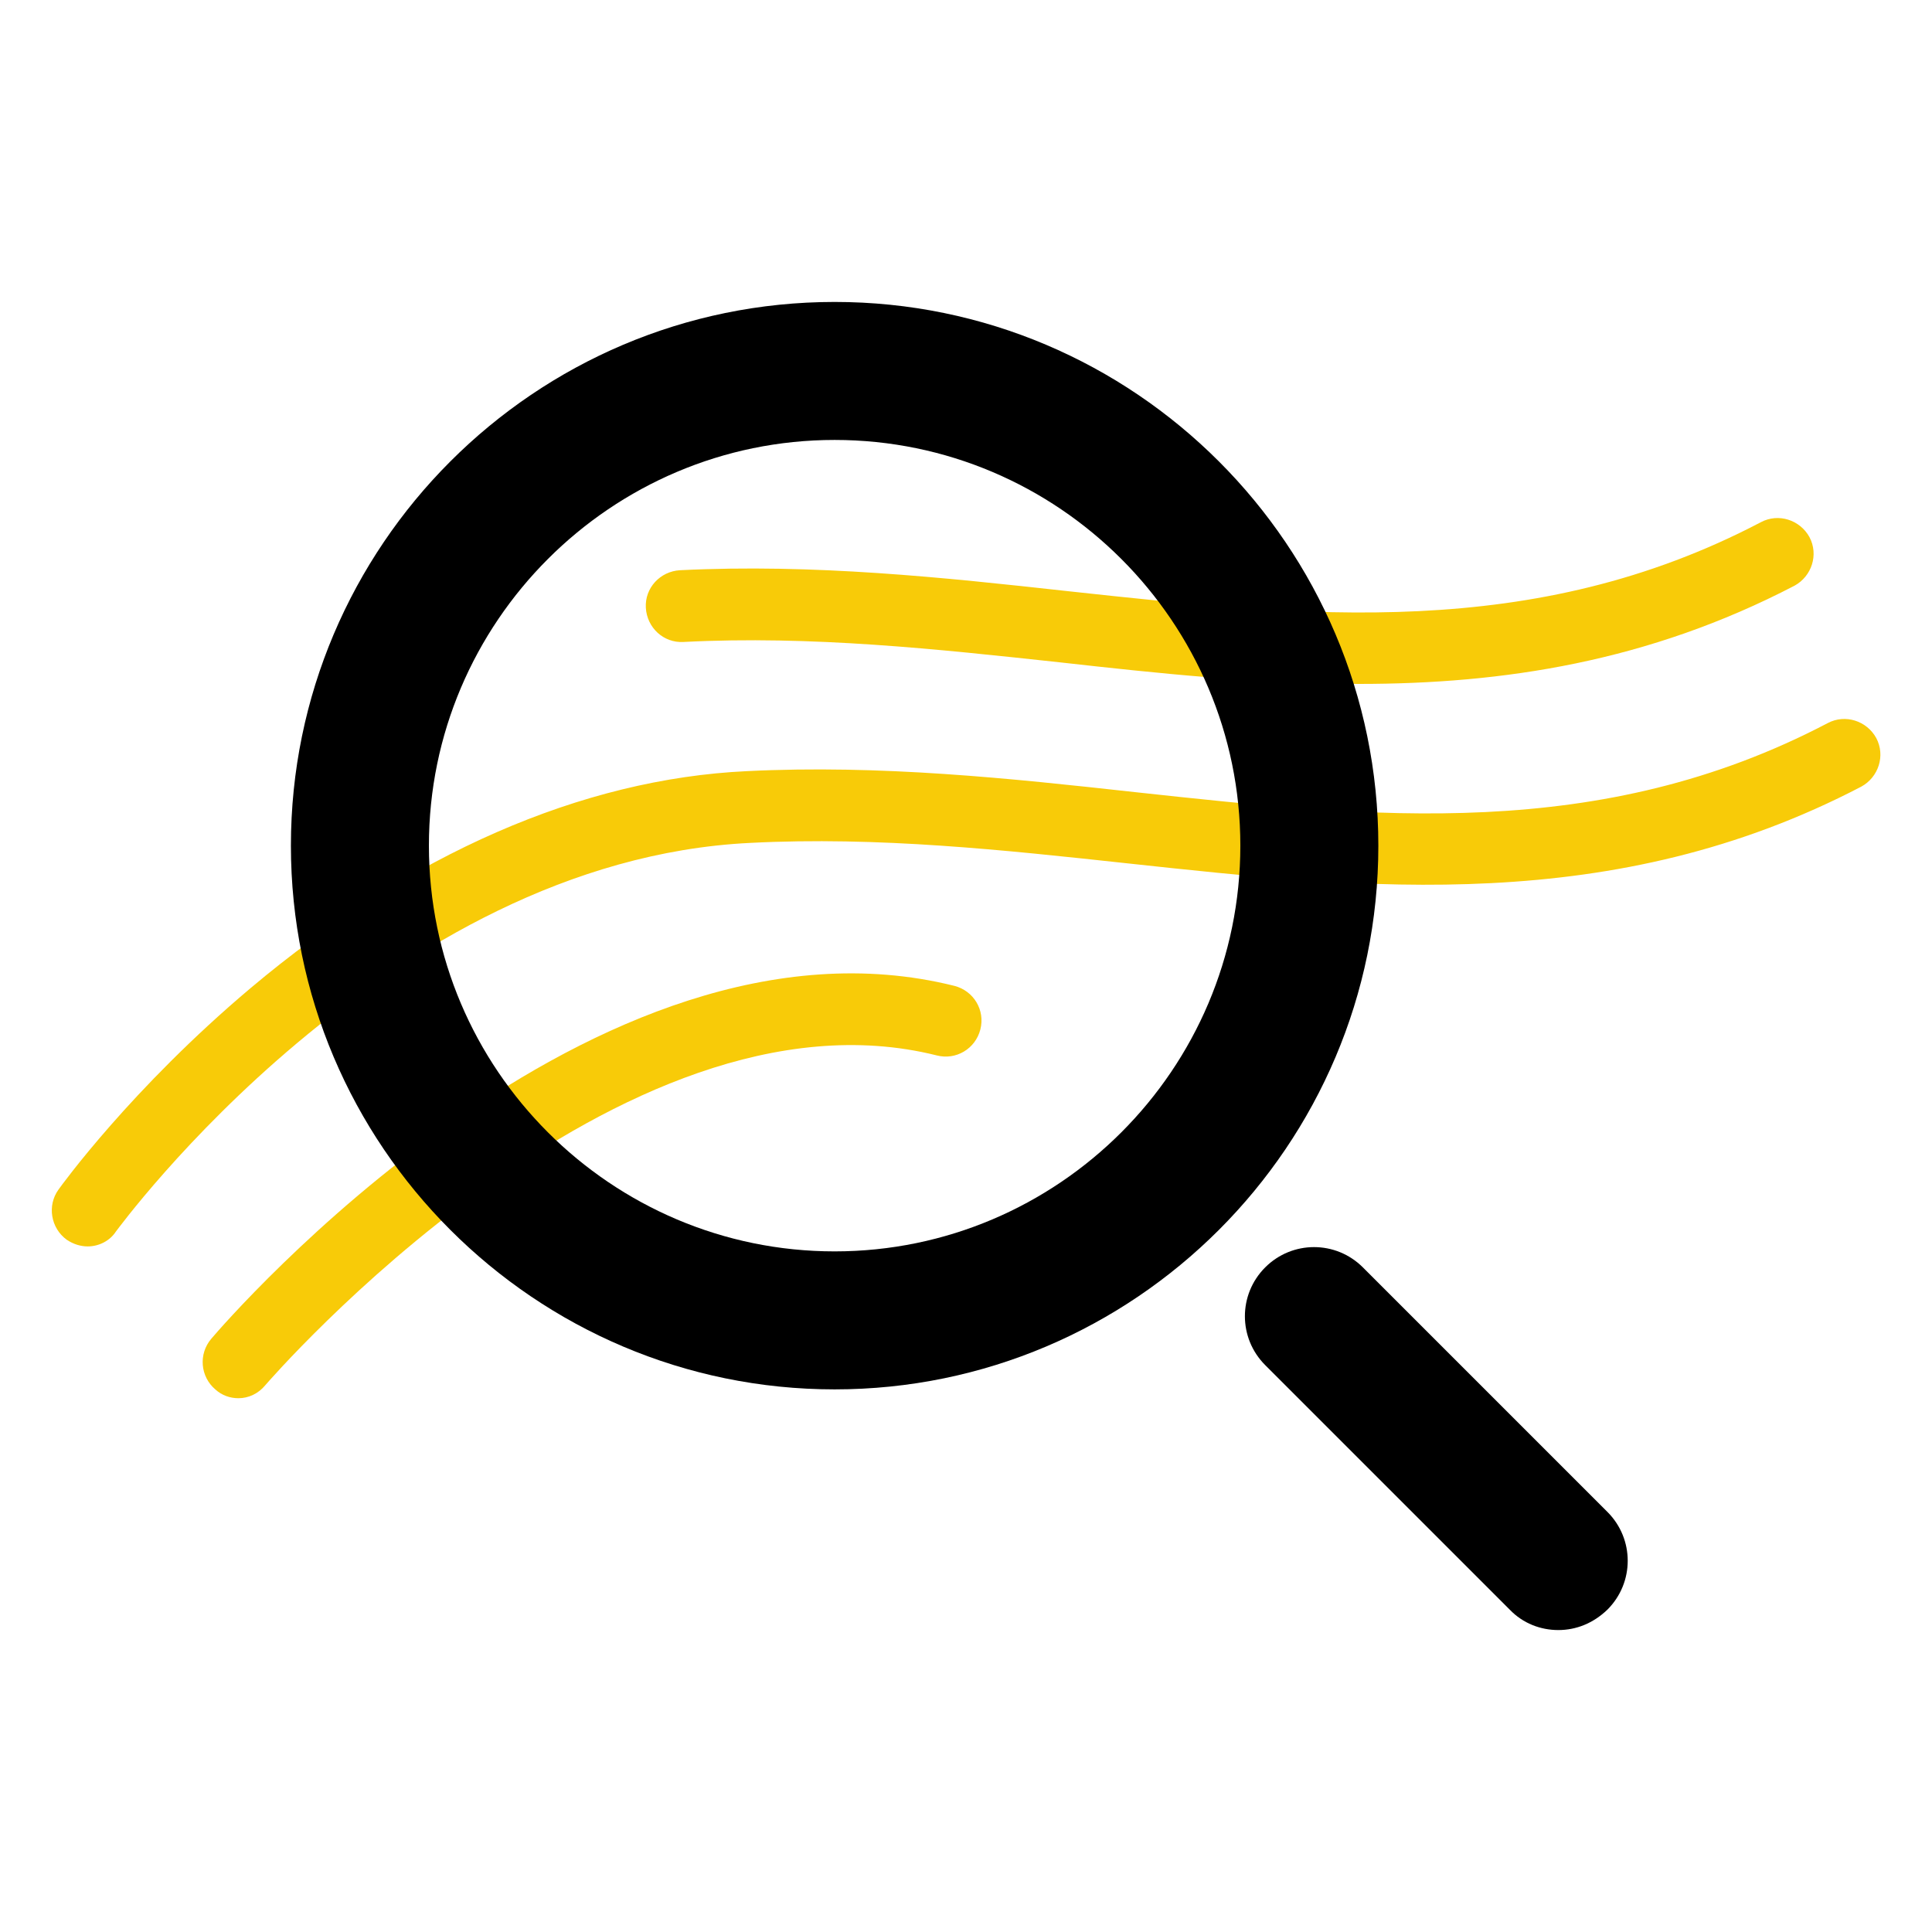
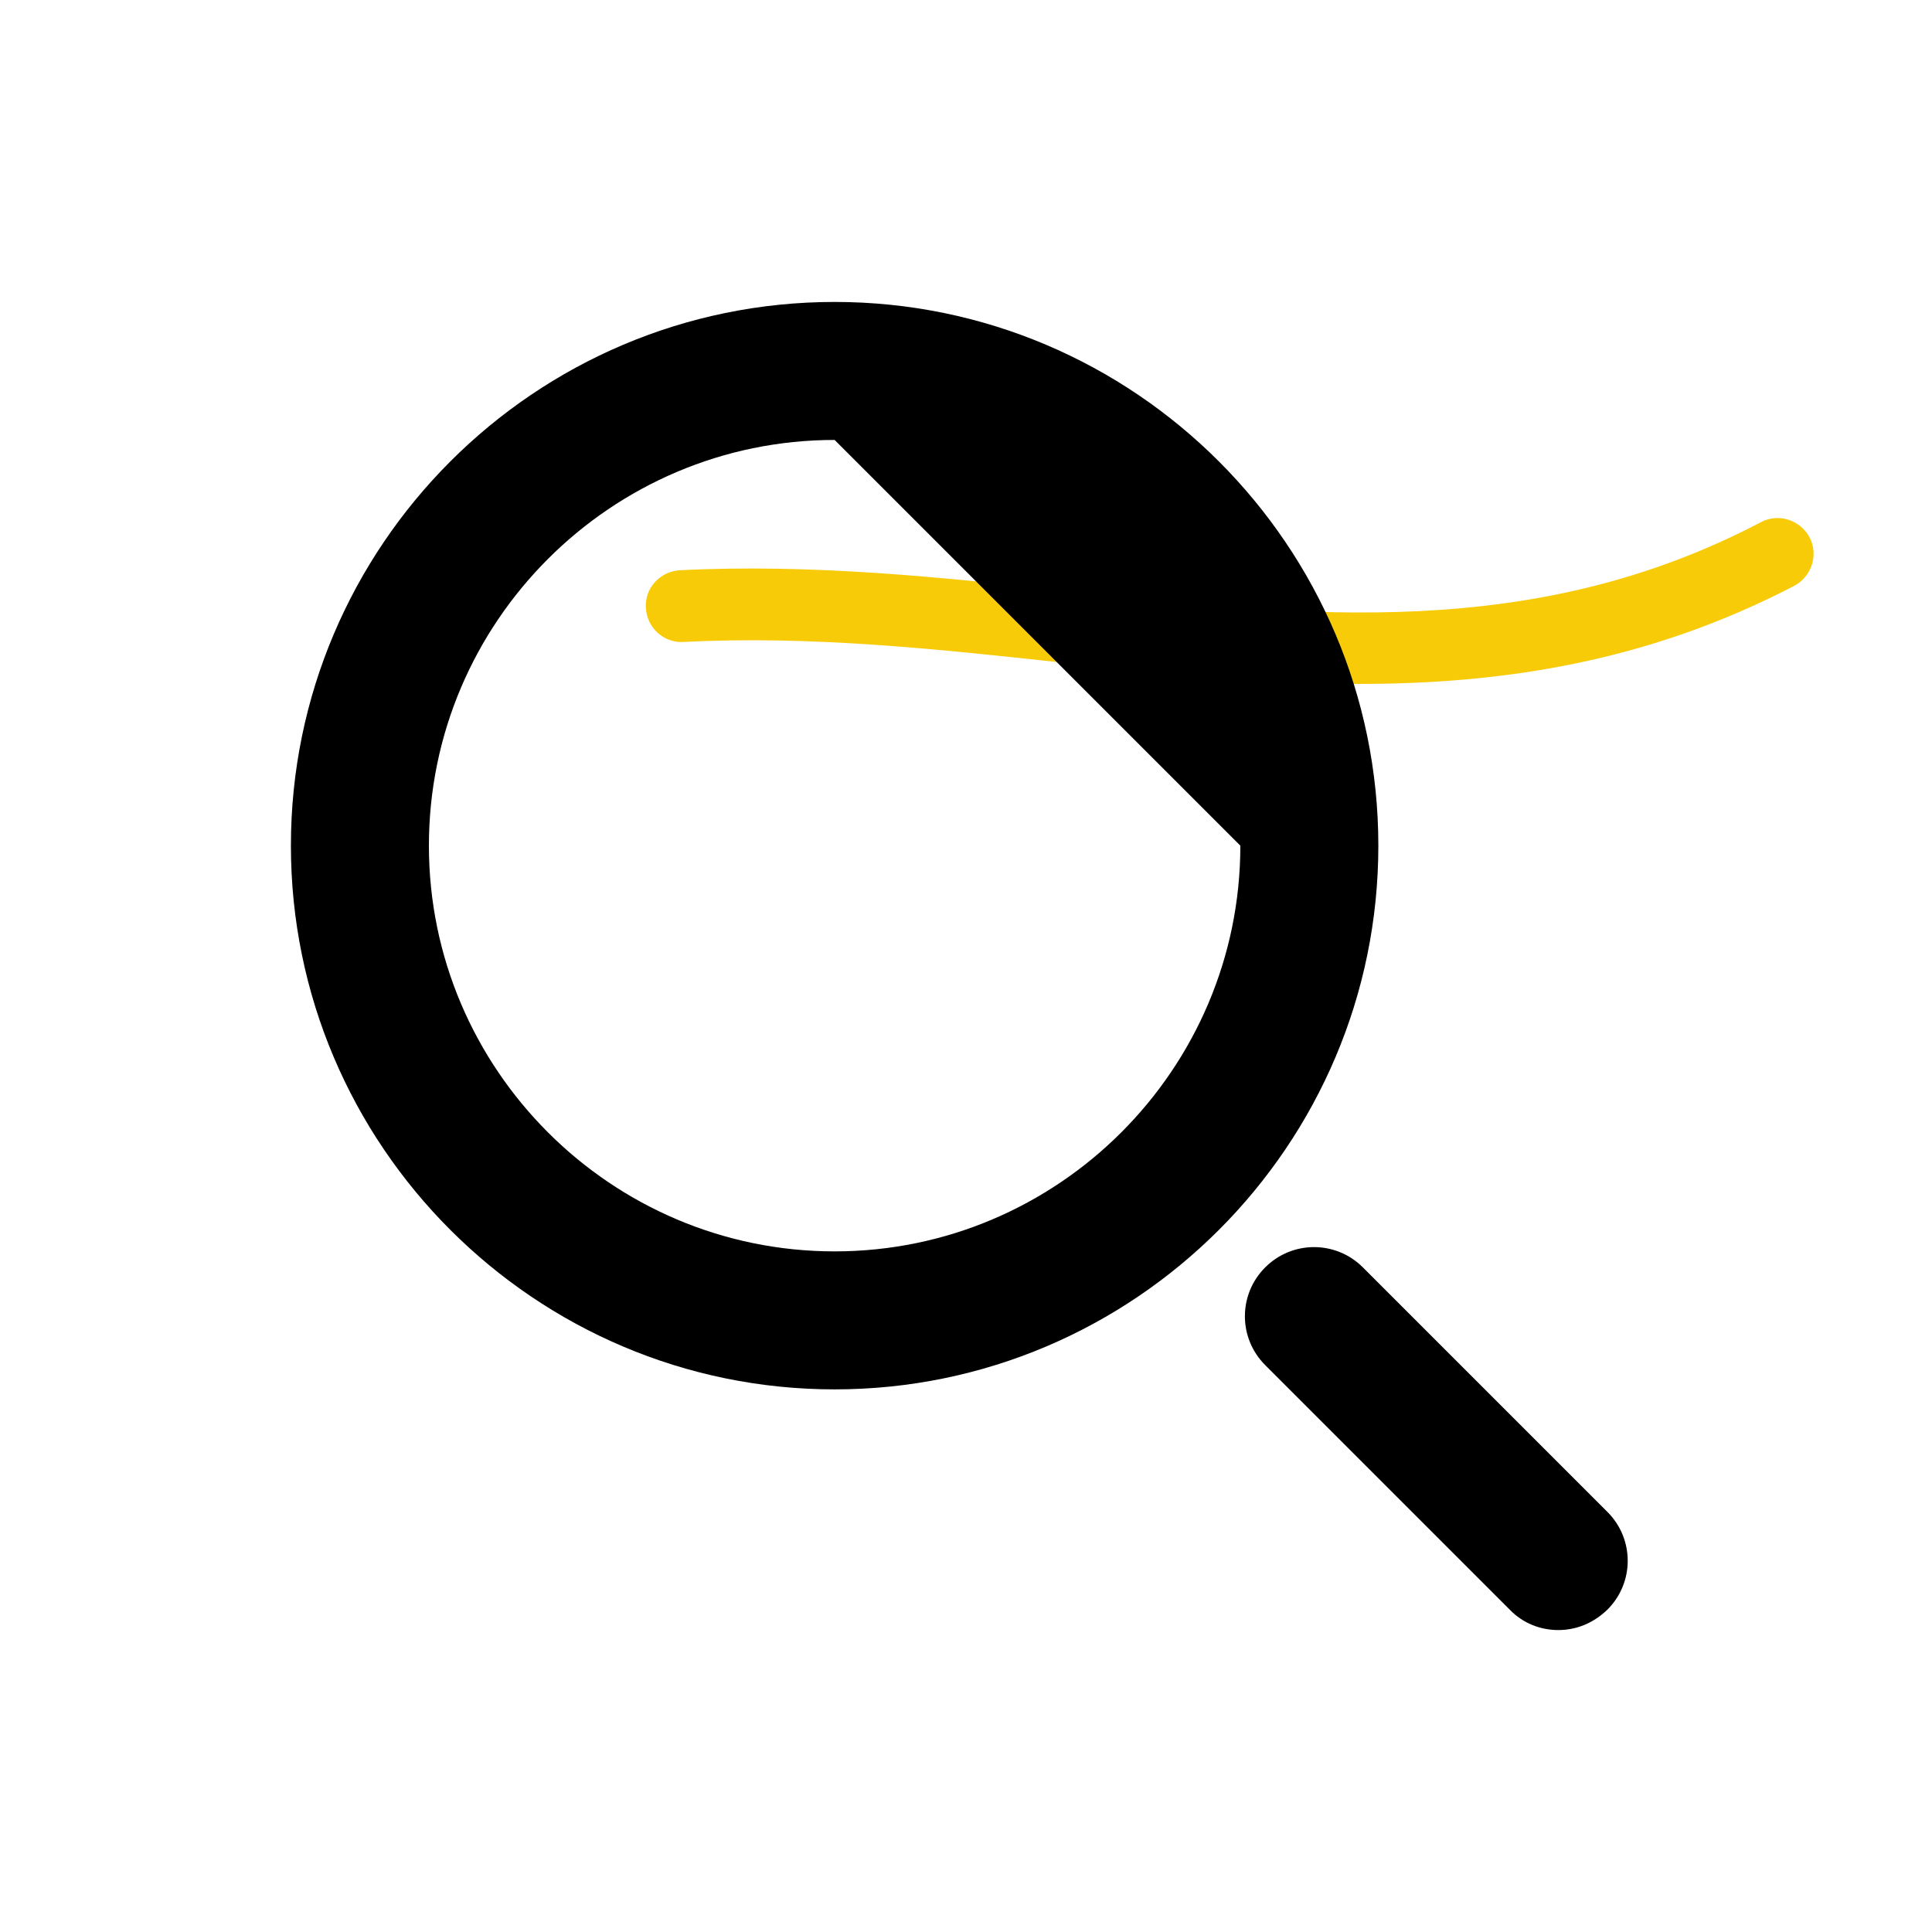
<svg xmlns="http://www.w3.org/2000/svg" id="Layer_1" x="0px" y="0px" viewBox="0 0 350 350" style="enable-background:new 0 0 350 350;" xml:space="preserve">
  <style type="text/css"> .st0{fill:#F8CB08;} </style>
-   <path class="st0" d="M15.9,225.8c-1.3,0-2.6-0.4-3.8-1.2c-2.9-2.1-3.6-6.2-1.5-9.1c0.5-0.7,13.2-18.3,34.8-36.5 c28.9-24.3,60-37.9,89.9-39.3c24.2-1.2,47.7,1.3,70.3,3.8c43.3,4.7,84.3,9.1,125.5-12.5c3.2-1.7,7.1-0.4,8.8,2.7 c1.7,3.2,0.4,7.1-2.7,8.8c-44.8,23.4-89.6,18.6-133,13.9c-22.2-2.4-45.1-4.9-68.3-3.7C70,155.9,21.5,222.5,21,223.1 C19.9,224.8,17.9,225.8,15.9,225.8z" />
  <path class="st0" d="M246.2,123.9c-18.2,0-36.3-1.9-54.1-3.9c-22.2-2.4-45.1-4.9-68.3-3.7c-3.6,0.2-6.6-2.6-6.8-6.2 c-0.2-3.6,2.6-6.6,6.2-6.8c24.2-1.2,47.7,1.3,70.3,3.8c43.3,4.7,84.3,9.1,125.5-12.5c3.2-1.7,7.1-0.4,8.8,2.7 c1.7,3.2,0.4,7.1-2.7,8.8C298.6,119.9,272.3,123.9,246.2,123.9z" />
-   <path class="st0" d="M43.2,253.3c-1.5,0-3-0.5-4.2-1.6c-2.7-2.3-3.1-6.4-0.7-9.2c2.8-3.3,69.3-80.2,134.6-63.9 c3.5,0.9,5.6,4.4,4.7,7.9c-0.9,3.5-4.4,5.6-7.9,4.7c-57.5-14.4-120.9,58.9-121.6,59.7C46.8,252.5,45,253.3,43.2,253.3z" />
-   <path d="M151.2,251.7c-54.3,0-98.5-44.2-98.5-98.5s44.2-98.5,98.5-98.5s98.5,44.2,98.5,98.5S205.5,251.7,151.2,251.7z M151.2,79.7 c-40.5,0-73.5,33-73.5,73.5s33,73.5,73.5,73.5s73.5-33,73.5-73.5S191.7,79.7,151.2,79.7z" />
+   <path d="M151.2,251.7c-54.3,0-98.5-44.2-98.5-98.5s44.2-98.5,98.5-98.5s98.5,44.2,98.5,98.5S205.5,251.7,151.2,251.7z M151.2,79.7 c-40.5,0-73.5,33-73.5,73.5s33,73.5,73.5,73.5s73.5-33,73.5-73.5z" />
  <path d="M282.3,295.3c-3.2,0-6.4-1.2-8.8-3.7l-44.3-44.3c-4.9-4.9-4.9-12.8,0-17.7s12.8-4.9,17.7,0l44.3,44.3 c4.9,4.9,4.9,12.8,0,17.7C288.6,294.1,285.5,295.3,282.3,295.3z" />
</svg>